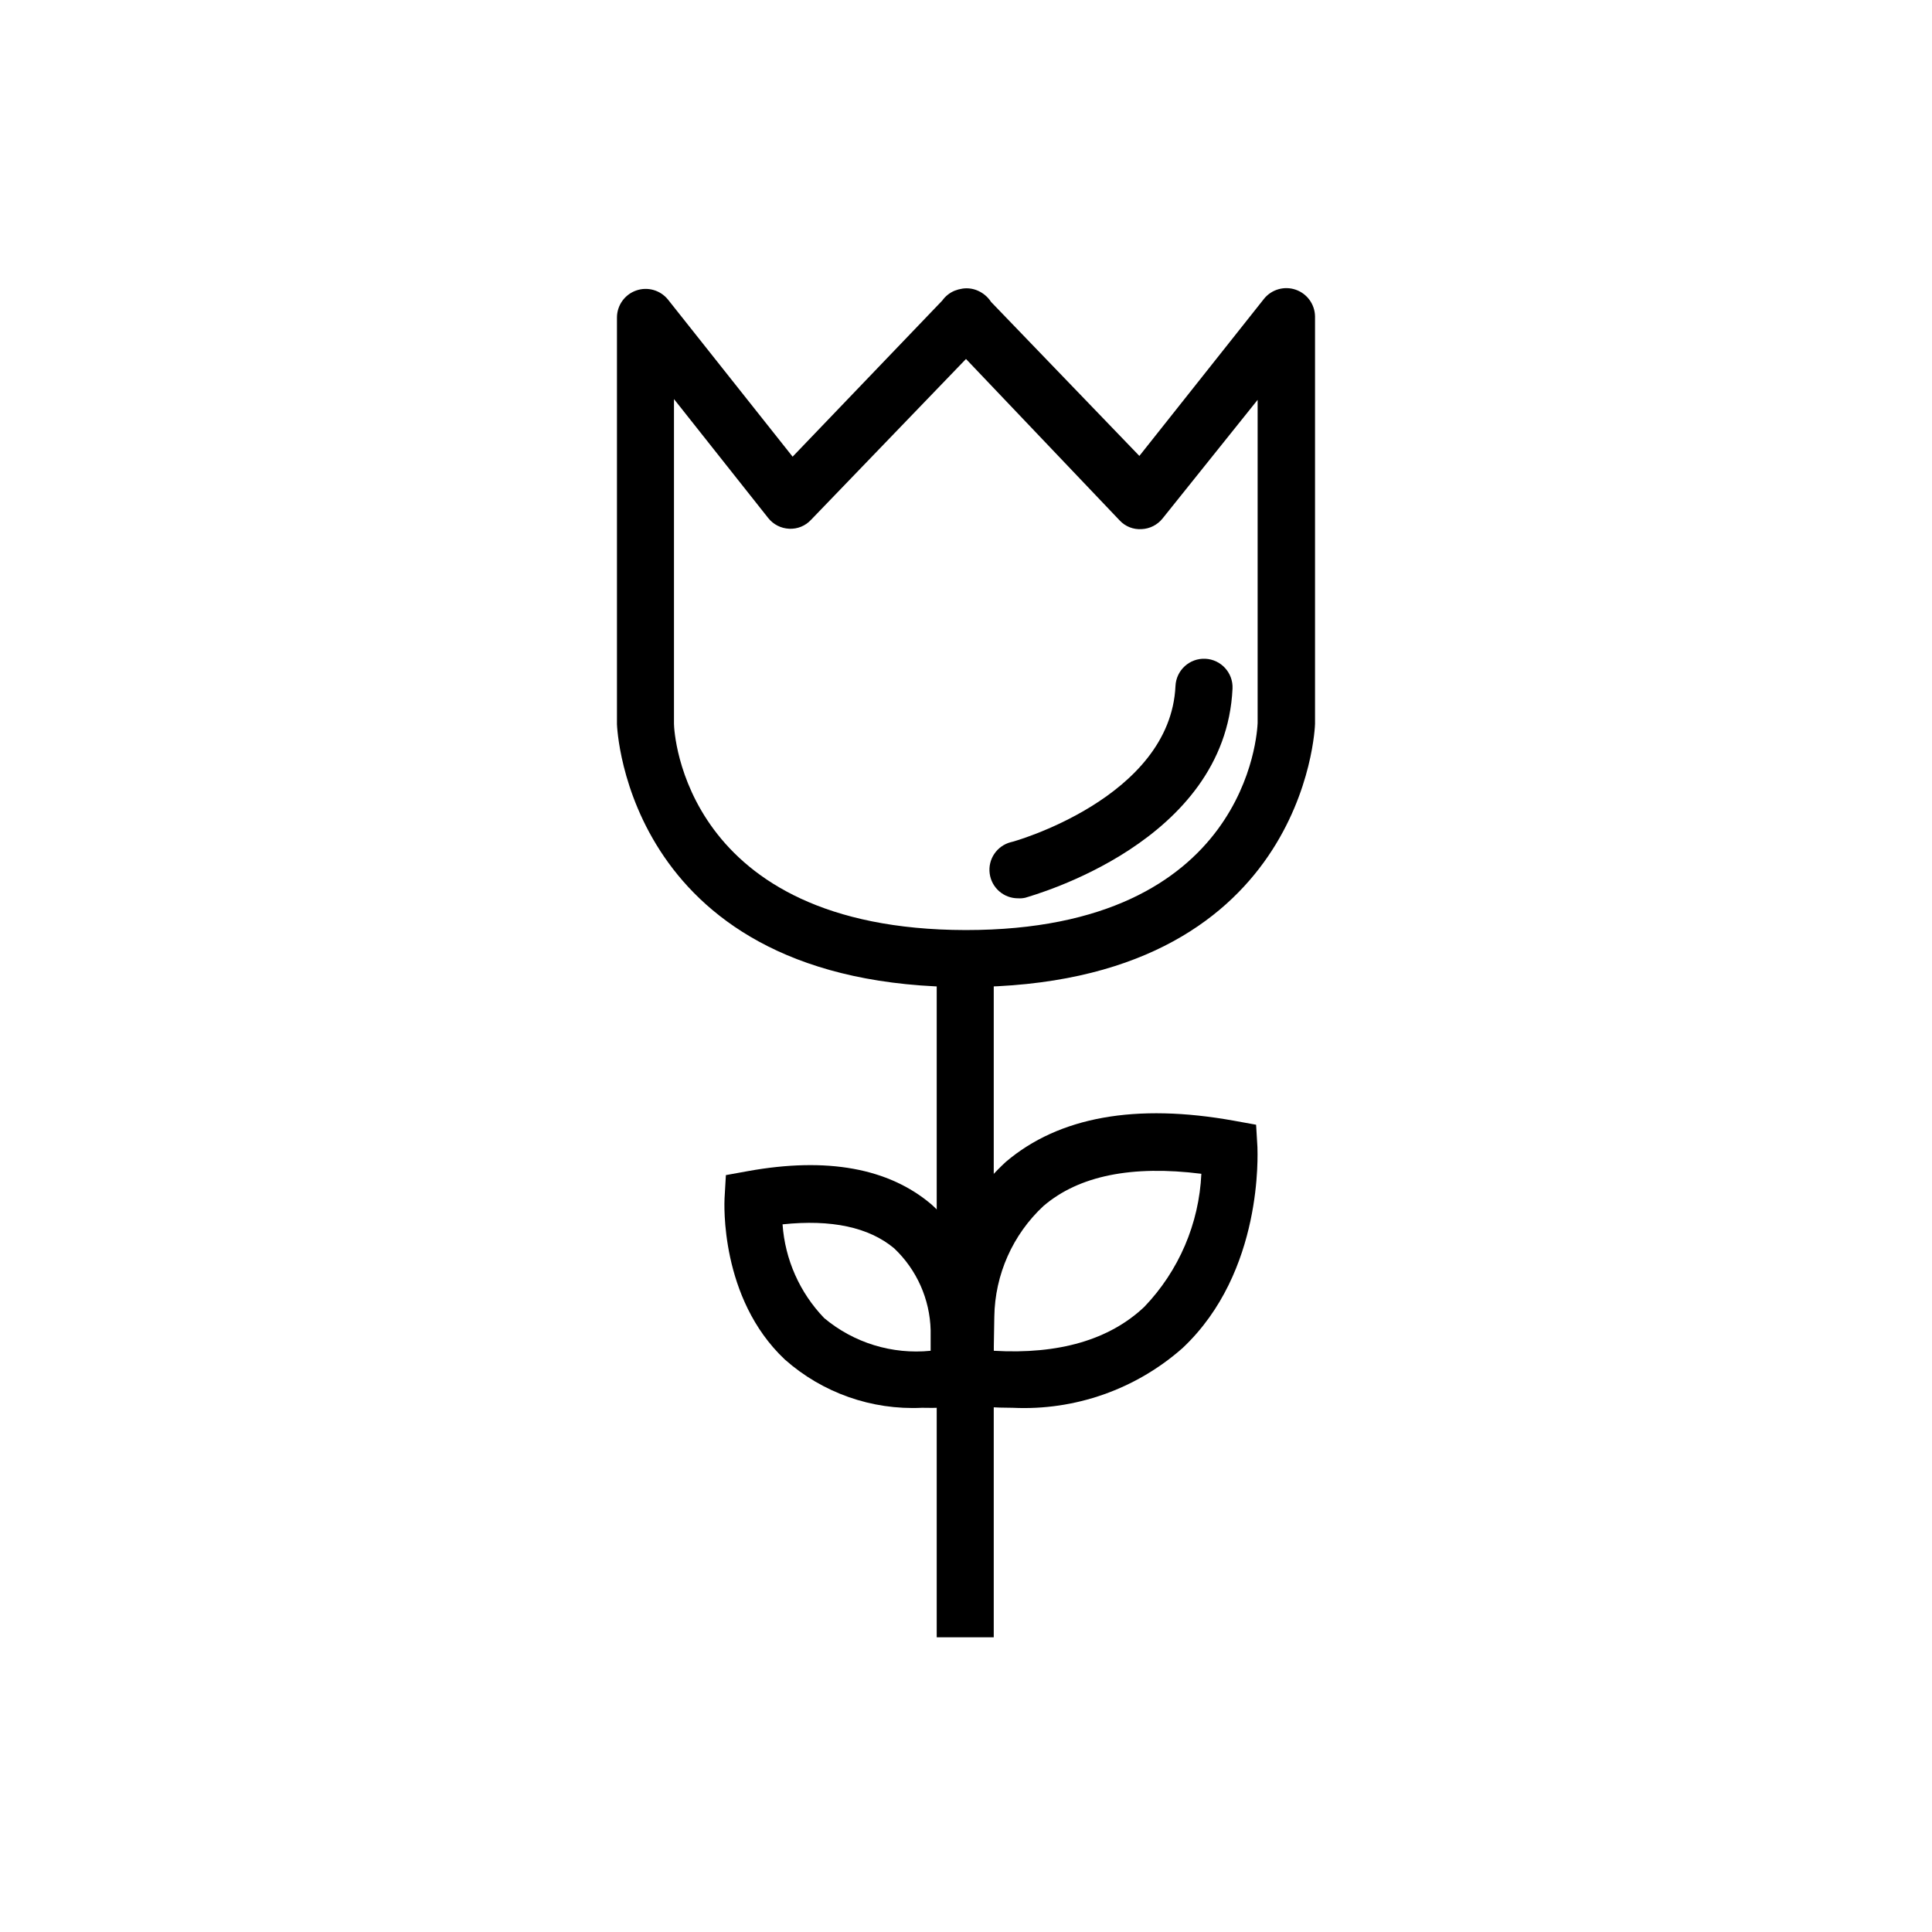
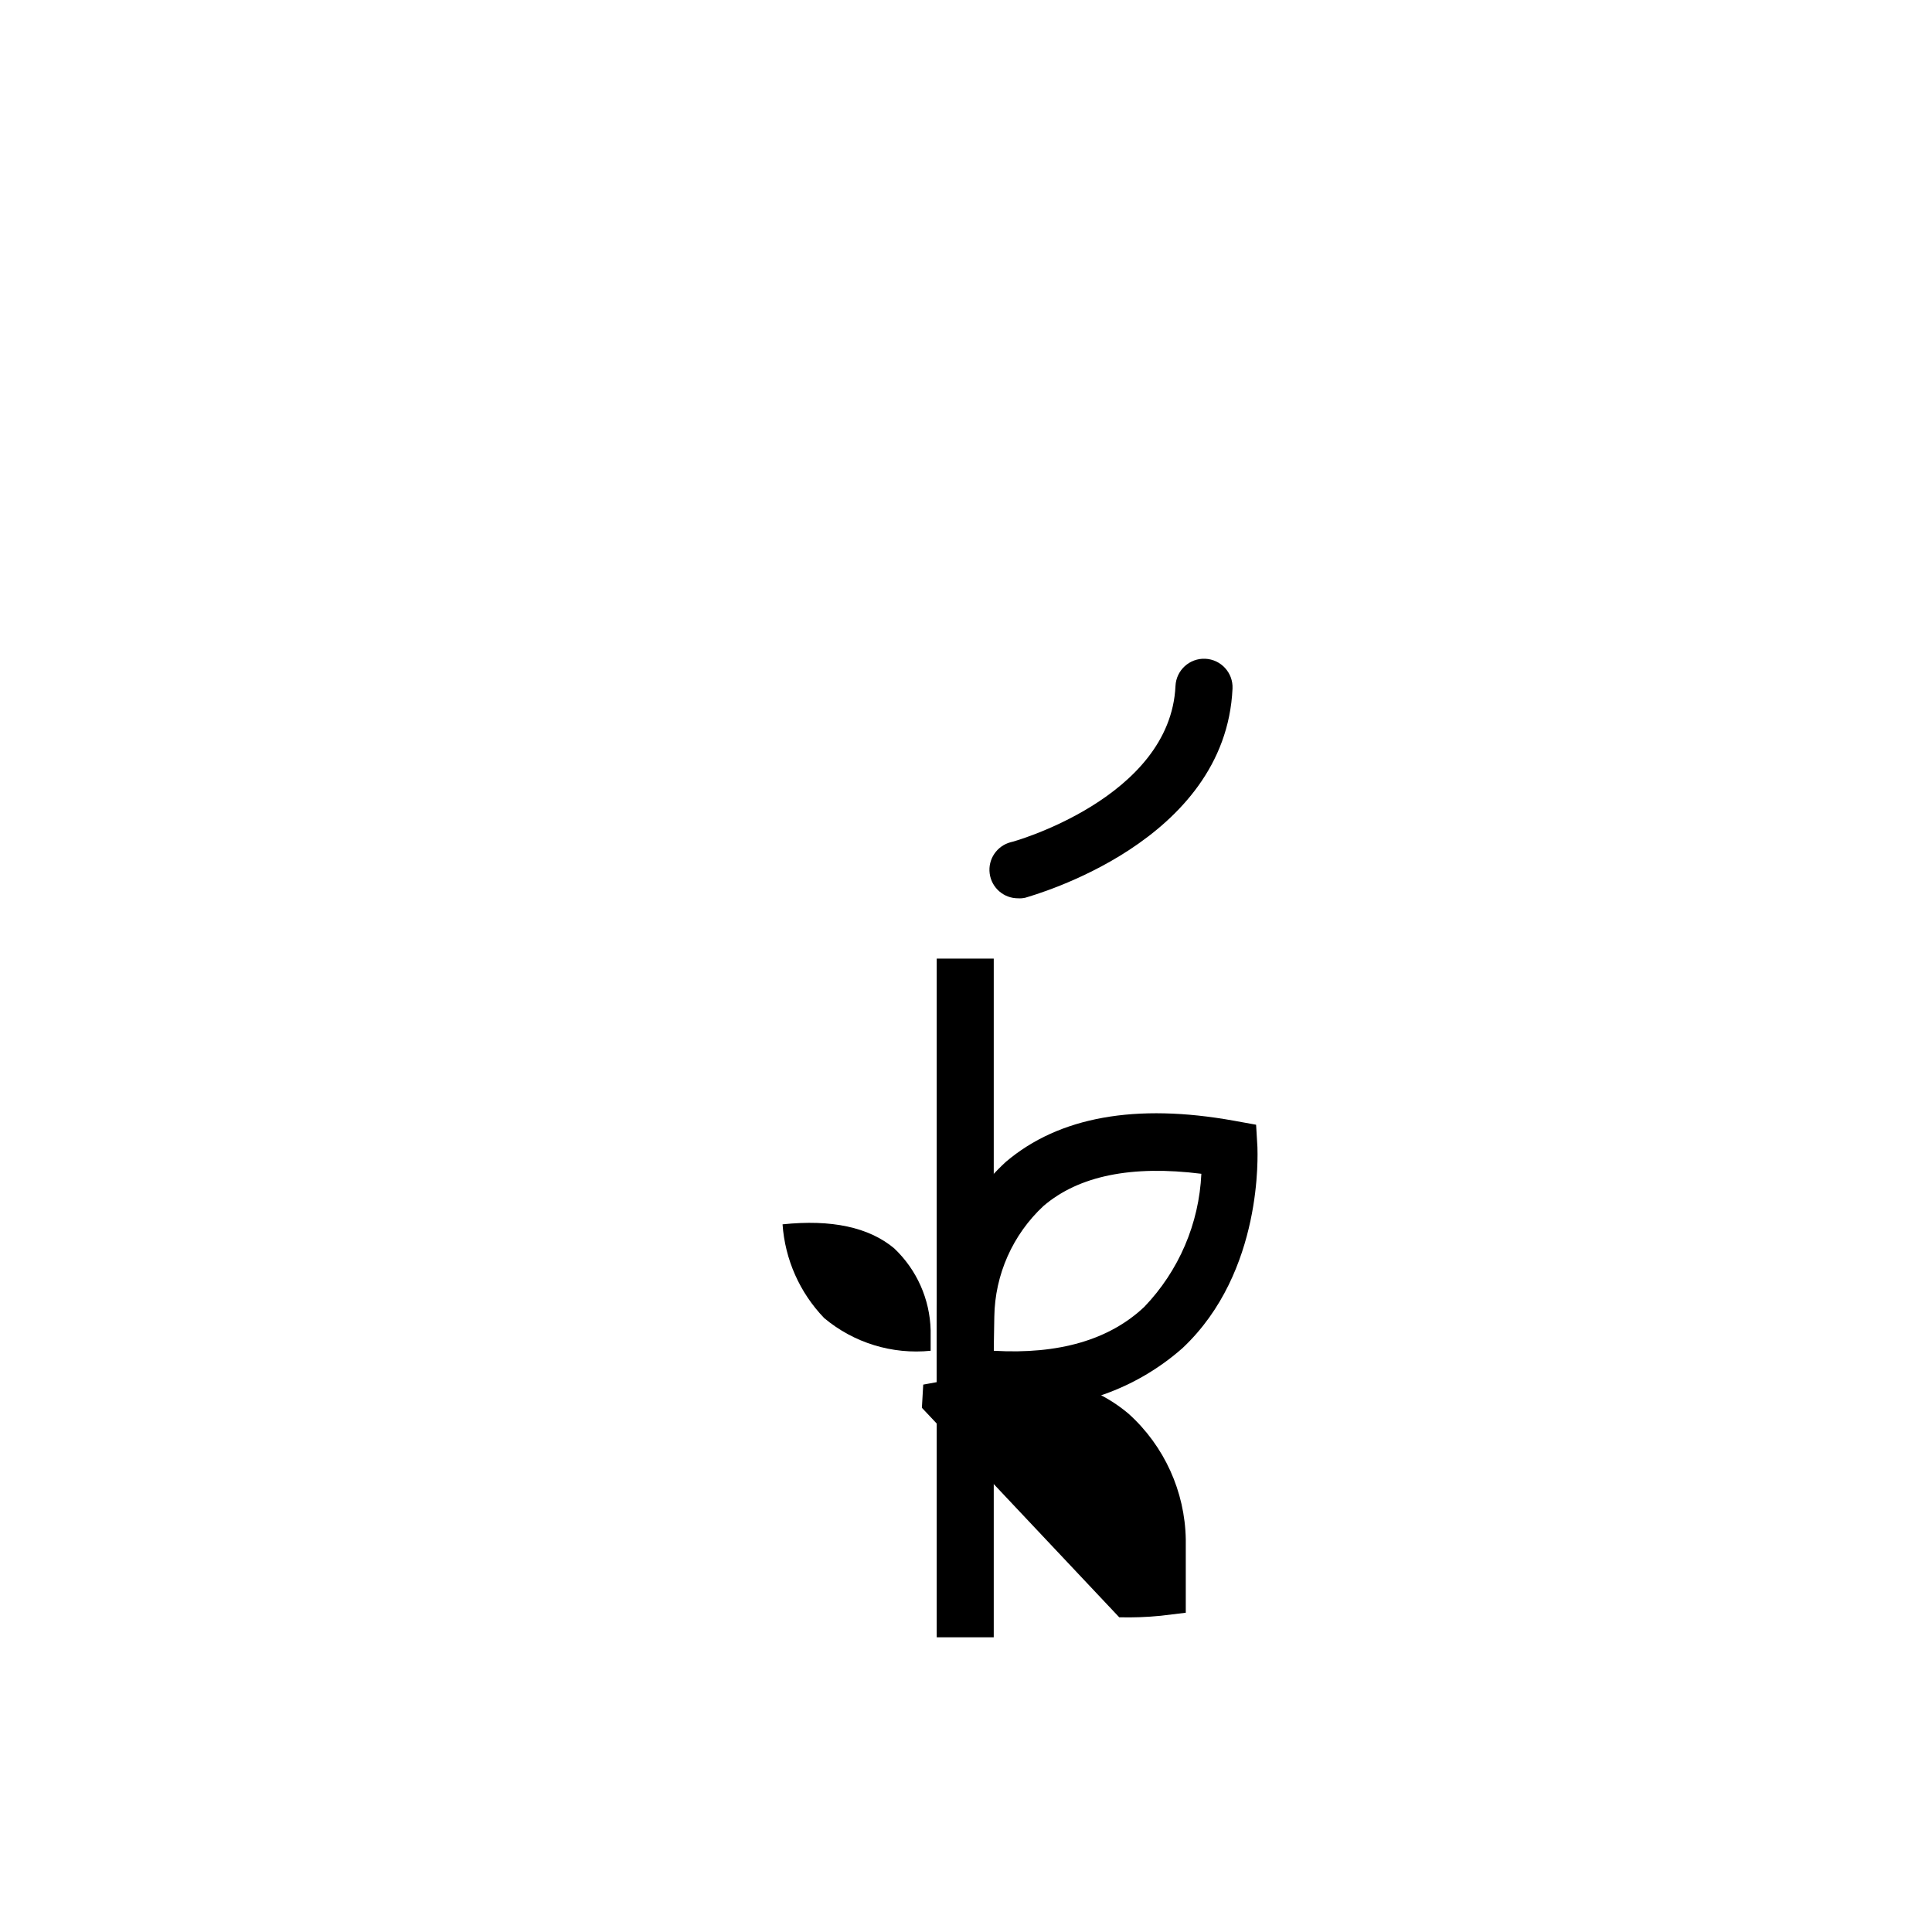
<svg xmlns="http://www.w3.org/2000/svg" fill="#000000" width="800px" height="800px" version="1.1" viewBox="144 144 512 512">
  <g>
    <path d="m392.24 398.04h15.113v179.86h-15.113z" />
-     <path d="m400 405.59c-90.082 0-92.449-68.973-92.5-69.625v-107.92c0.051-3.195 2.094-6.016 5.113-7.062 3.016-1.047 6.367-0.098 8.387 2.379l33.051 41.664 39.648-41.363c0.828-1.16 1.961-2.07 3.277-2.617 0.664-0.262 1.359-0.449 2.066-0.555 1.309-0.199 2.648-0.043 3.879 0.453 1.527 0.617 2.832 1.688 3.727 3.074l39.297 40.809 33.051-41.664v-0.004c2.019-2.477 5.371-3.426 8.391-2.379 3.016 1.047 5.059 3.871 5.109 7.066v107.96c0 0.805-2.418 69.527-92.195 69.777zm-77.387-155.83v86.051c0 2.016 2.469 54.512 77.234 54.664h0.152c74.816 0 77.184-52.648 77.285-54.863v-85.648l-25.191 31.438c-1.355 1.695-3.375 2.727-5.543 2.82-2.176 0.152-4.301-0.68-5.793-2.266l-40.758-42.824-41.059 42.621h-0.004c-1.48 1.613-3.606 2.481-5.793 2.367-2.168-0.094-4.191-1.121-5.543-2.82z" />
    <path d="m412.39 517.08c-4.512-0.004-9.02-0.273-13.5-0.805l-6.648-0.805-0.004-22.473c0.172-15.648 6.809-30.527 18.34-41.109 14.055-11.941 34.461-15.566 60.457-10.883l5.844 1.059 0.352 5.945c0 1.359 1.664 33-19.801 53.203h0.004c-12.375 10.953-28.535 16.648-45.043 15.867zm-5.039-15.113c17.281 1.008 30.684-2.922 39.902-11.637 9.148-9.535 14.52-22.07 15.117-35.266-18.391-2.316-32.445 0.504-41.816 8.516v-0.004c-8.176 7.602-12.891 18.211-13.051 29.375z" />
-     <path d="m388.31 517.08c-13.312 0.637-26.348-3.953-36.324-12.797-17.281-16.273-16.02-41.664-15.973-42.723l0.355-6.144 5.844-1.059c20.957-3.777 37.281-0.805 48.617 8.816 9.422 8.516 14.895 20.555 15.117 33.25v19.449l-6.648 0.805h-0.004c-3.648 0.363-7.316 0.496-10.984 0.402zm-36.93-48.617h0.004c0.648 9.32 4.555 18.109 11.031 24.84 7.852 6.574 18.027 9.695 28.215 8.664v-5.441c-0.203-8.238-3.688-16.051-9.676-21.715-6.699-5.59-16.625-7.707-29.57-6.348z" />
+     <path d="m388.31 517.08l0.355-6.144 5.844-1.059c20.957-3.777 37.281-0.805 48.617 8.816 9.422 8.516 14.895 20.555 15.117 33.25v19.449l-6.648 0.805h-0.004c-3.648 0.363-7.316 0.496-10.984 0.402zm-36.93-48.617h0.004c0.648 9.32 4.555 18.109 11.031 24.84 7.852 6.574 18.027 9.695 28.215 8.664v-5.441c-0.203-8.238-3.688-16.051-9.676-21.715-6.699-5.59-16.625-7.707-29.57-6.348z" />
    <path d="m413.8 382.06c-3.805 0.016-7.027-2.797-7.523-6.566-0.5-3.769 1.883-7.32 5.559-8.297 0.453 0 42.32-11.738 43.68-41.414v0.004c0.195-4.176 3.734-7.402 7.91-7.207 4.172 0.195 7.398 3.738 7.203 7.91-1.863 40.758-52.75 54.715-54.914 55.418-0.629 0.145-1.273 0.195-1.914 0.152z" />
  </g>
</svg>